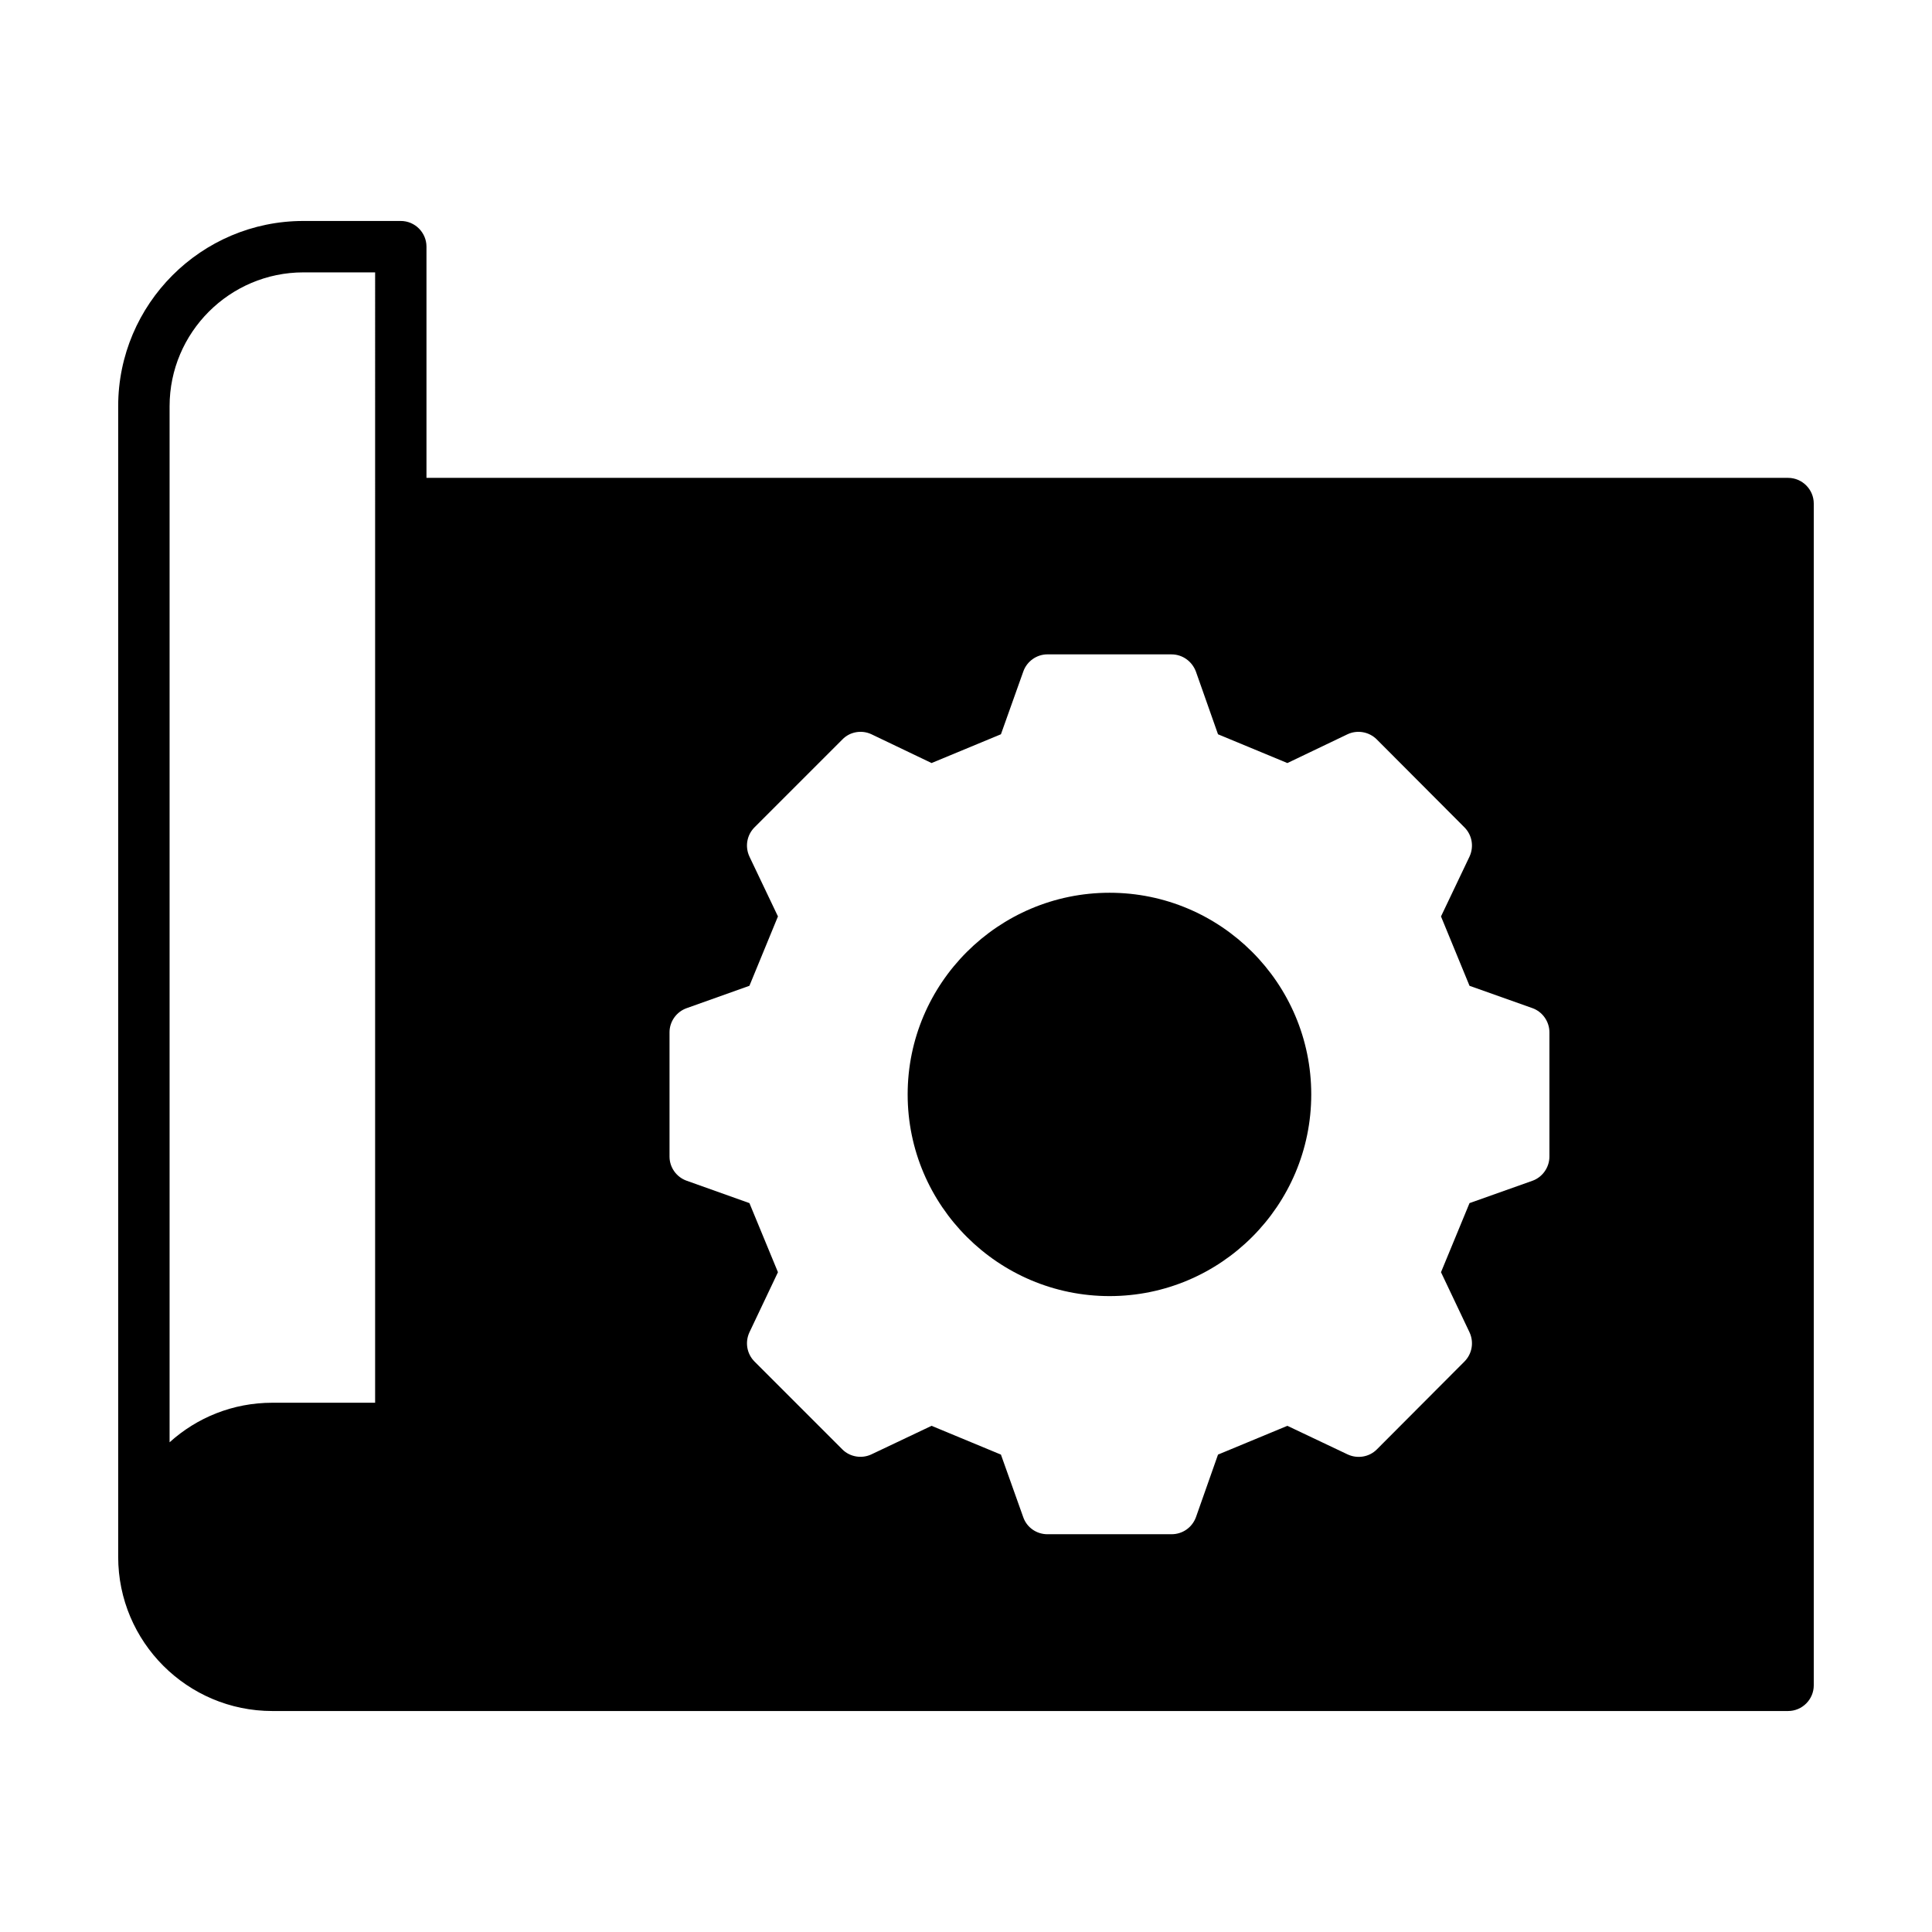
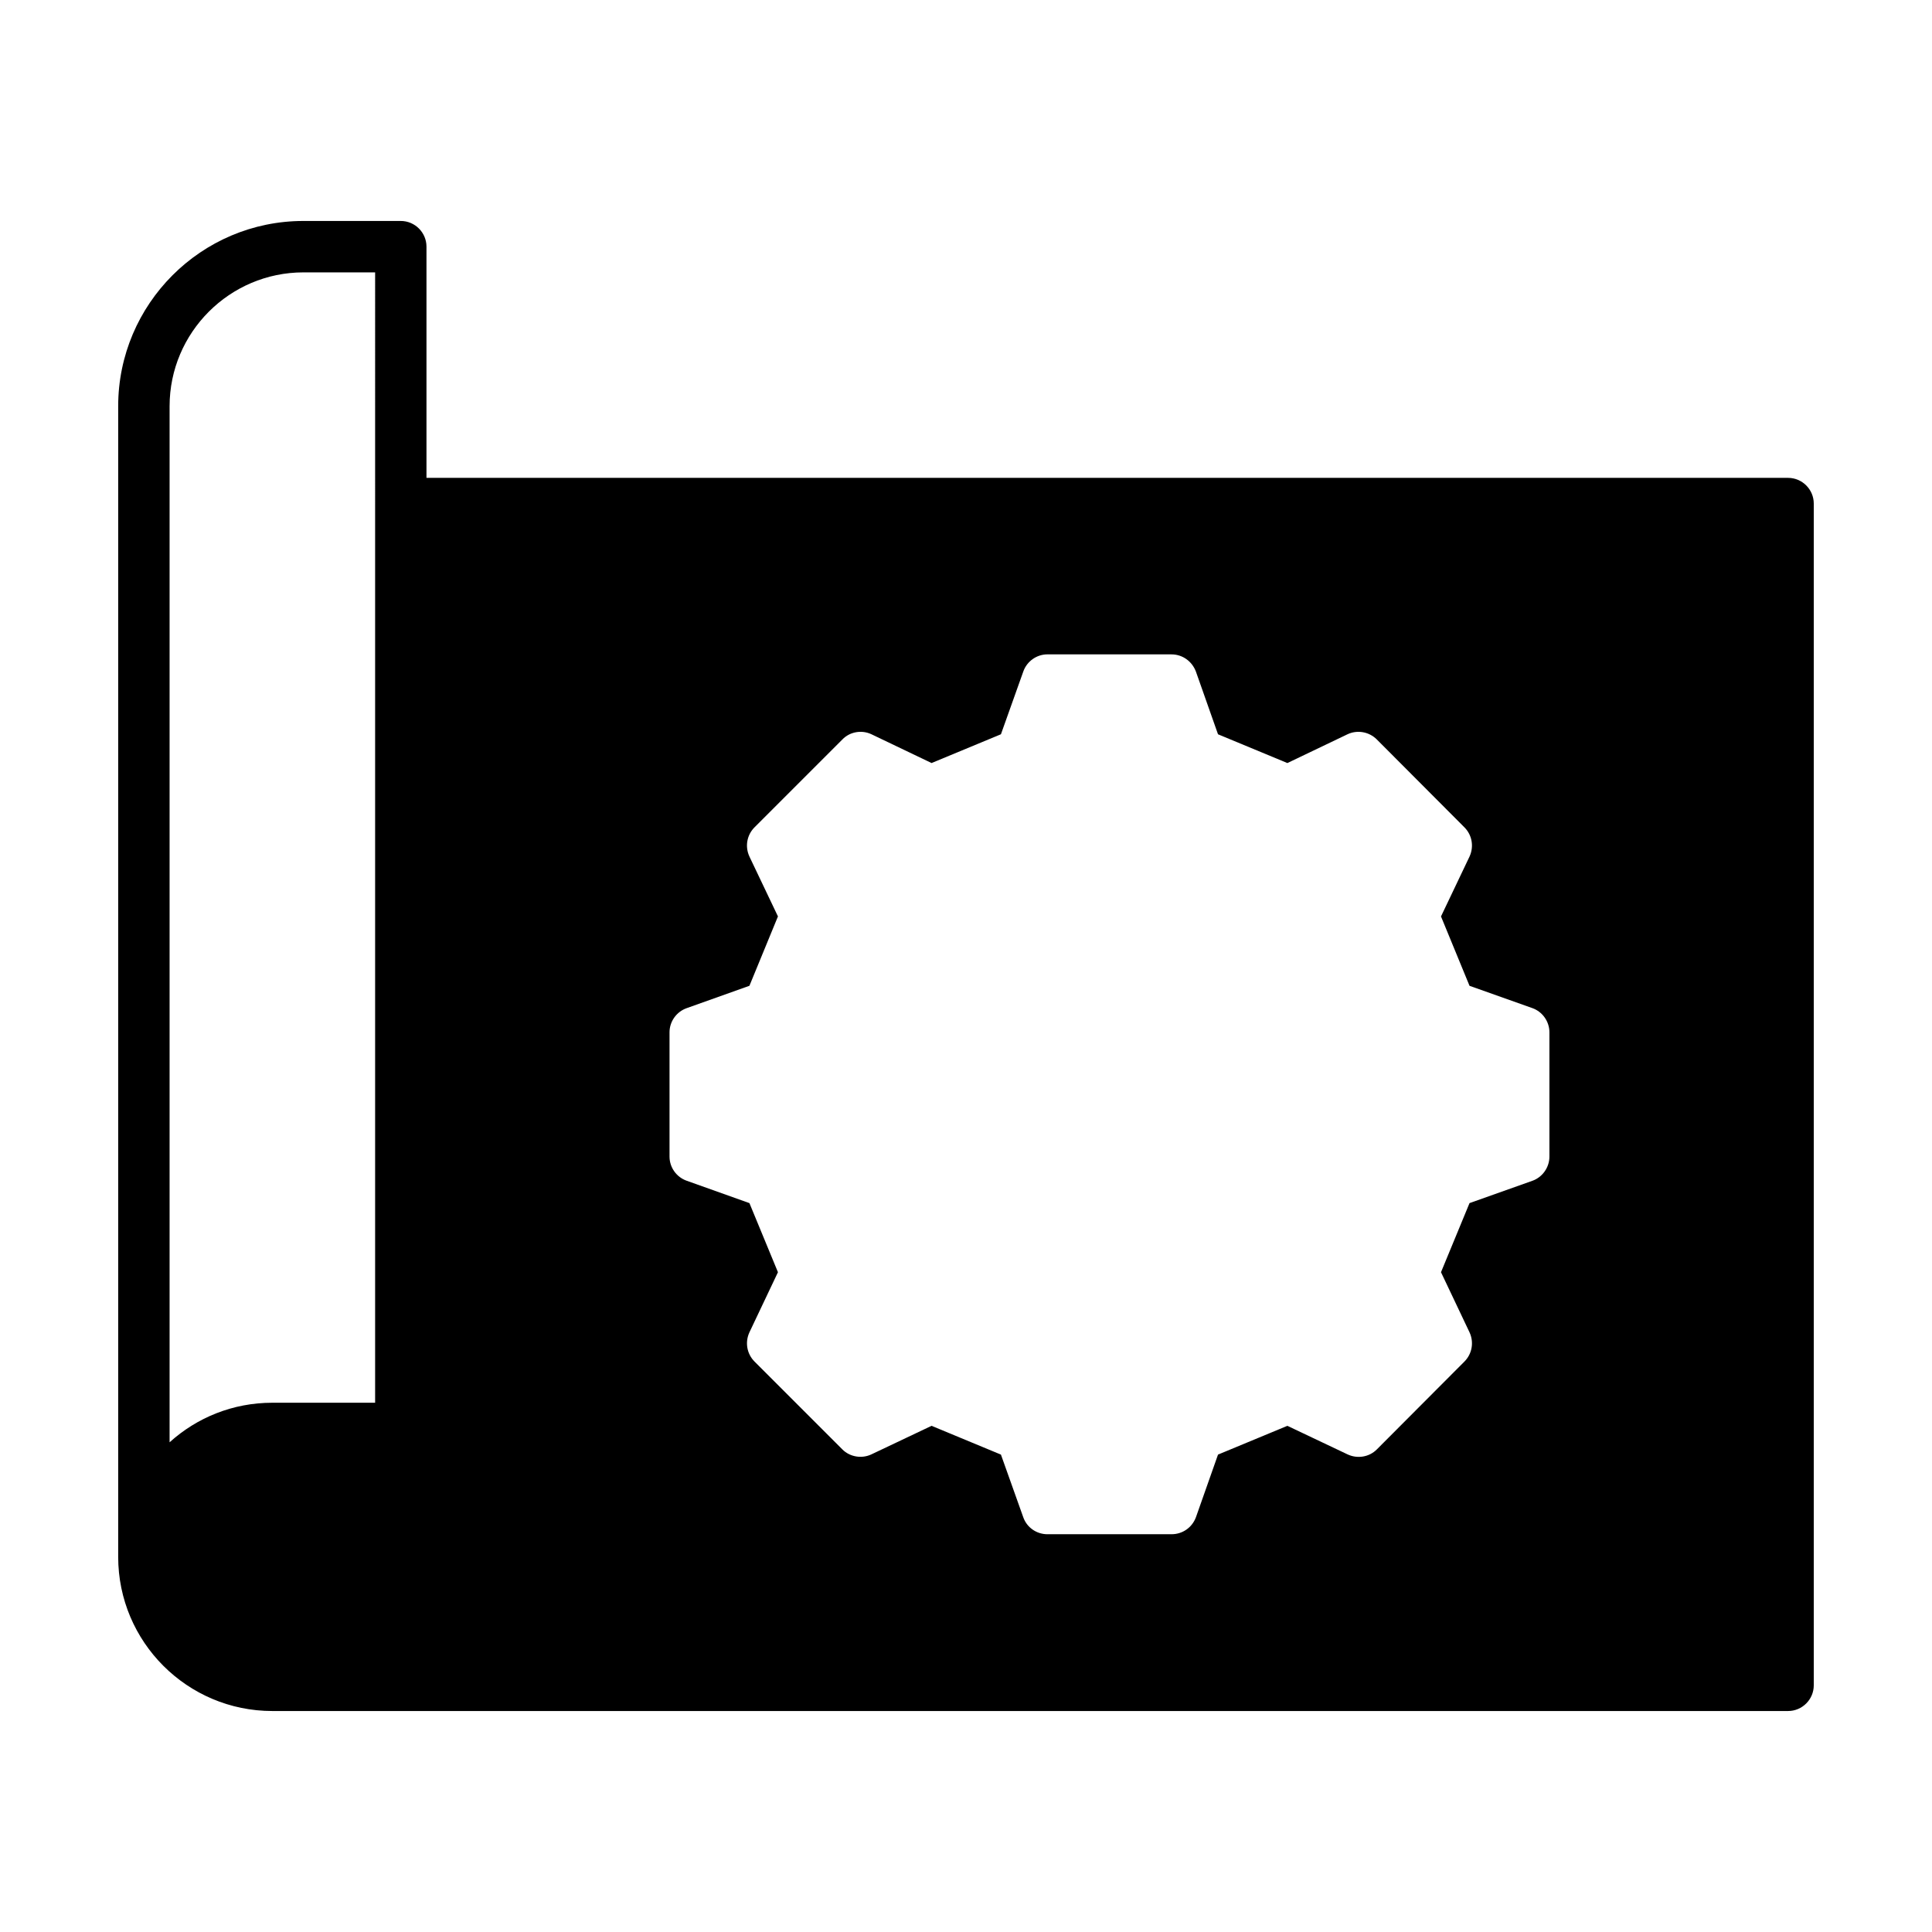
<svg xmlns="http://www.w3.org/2000/svg" fill="#000000" width="800px" height="800px" version="1.1" viewBox="144 144 512 512">
  <g>
-     <path d="m438.05 380.59c-29.48 0-53.512 23.965-53.512 53.445 0 29.48 24.031 53.445 53.512 53.445 29.48 0 53.445-23.965 53.445-53.445 0-29.48-23.965-53.445-53.445-53.445z" />
    <path d="m617.86 270.64h-360.84v-61.273c0-3.746-3.062-6.809-6.809-6.809h-25.805c-27.098 0-49.086 22.059-49.086 49.09v304.94c0 22.535 18.312 40.848 40.848 40.848h401.69c3.746 0 6.809-3.062 6.809-6.809v-313.18c0-3.742-3.066-6.809-6.809-6.809zm-374.45 245.1h-27.234c-10.484 0-20.016 3.949-27.234 10.484v-274.57c0-19.543 15.934-35.473 35.473-35.473h18.996zm311.2-65.223c0 2.859-1.84 5.445-4.492 6.398l-16.68 5.922-7.559 18.312 7.559 15.93c1.227 2.656 0.68 5.719-1.363 7.762l-23.215 23.285c-2.043 2.043-5.176 2.519-7.762 1.293l-15.93-7.559-18.383 7.625-5.856 16.613c-1.02 2.723-3.539 4.492-6.469 4.492h-32.883c-2.859 0-5.445-1.77-6.398-4.492l-5.922-16.613-18.383-7.625-15.93 7.559c-2.586 1.227-5.719 0.68-7.691-1.293l-23.285-23.285c-2.043-2.043-2.586-5.106-1.363-7.762l7.559-15.93-7.559-18.312-16.613-5.922c-2.723-0.953-4.562-3.539-4.562-6.398v-32.953c0-2.859 1.84-5.445 4.562-6.398l16.613-5.922 7.559-18.383-7.559-15.863c-1.227-2.656-0.68-5.719 1.363-7.762l23.285-23.285c1.973-2.043 5.106-2.586 7.691-1.363l15.93 7.625 18.383-7.625 5.922-16.613c0.953-2.723 3.539-4.562 6.398-4.562l32.883 0.004c2.926 0 5.445 1.84 6.469 4.562l5.856 16.613 18.383 7.625 15.93-7.625c2.586-1.227 5.719-0.68 7.762 1.363l23.215 23.285c2.043 2.043 2.586 5.106 1.363 7.762l-7.559 15.863 7.559 18.383 16.68 5.922c2.656 0.953 4.492 3.539 4.492 6.398z" />
  </g>
</svg>